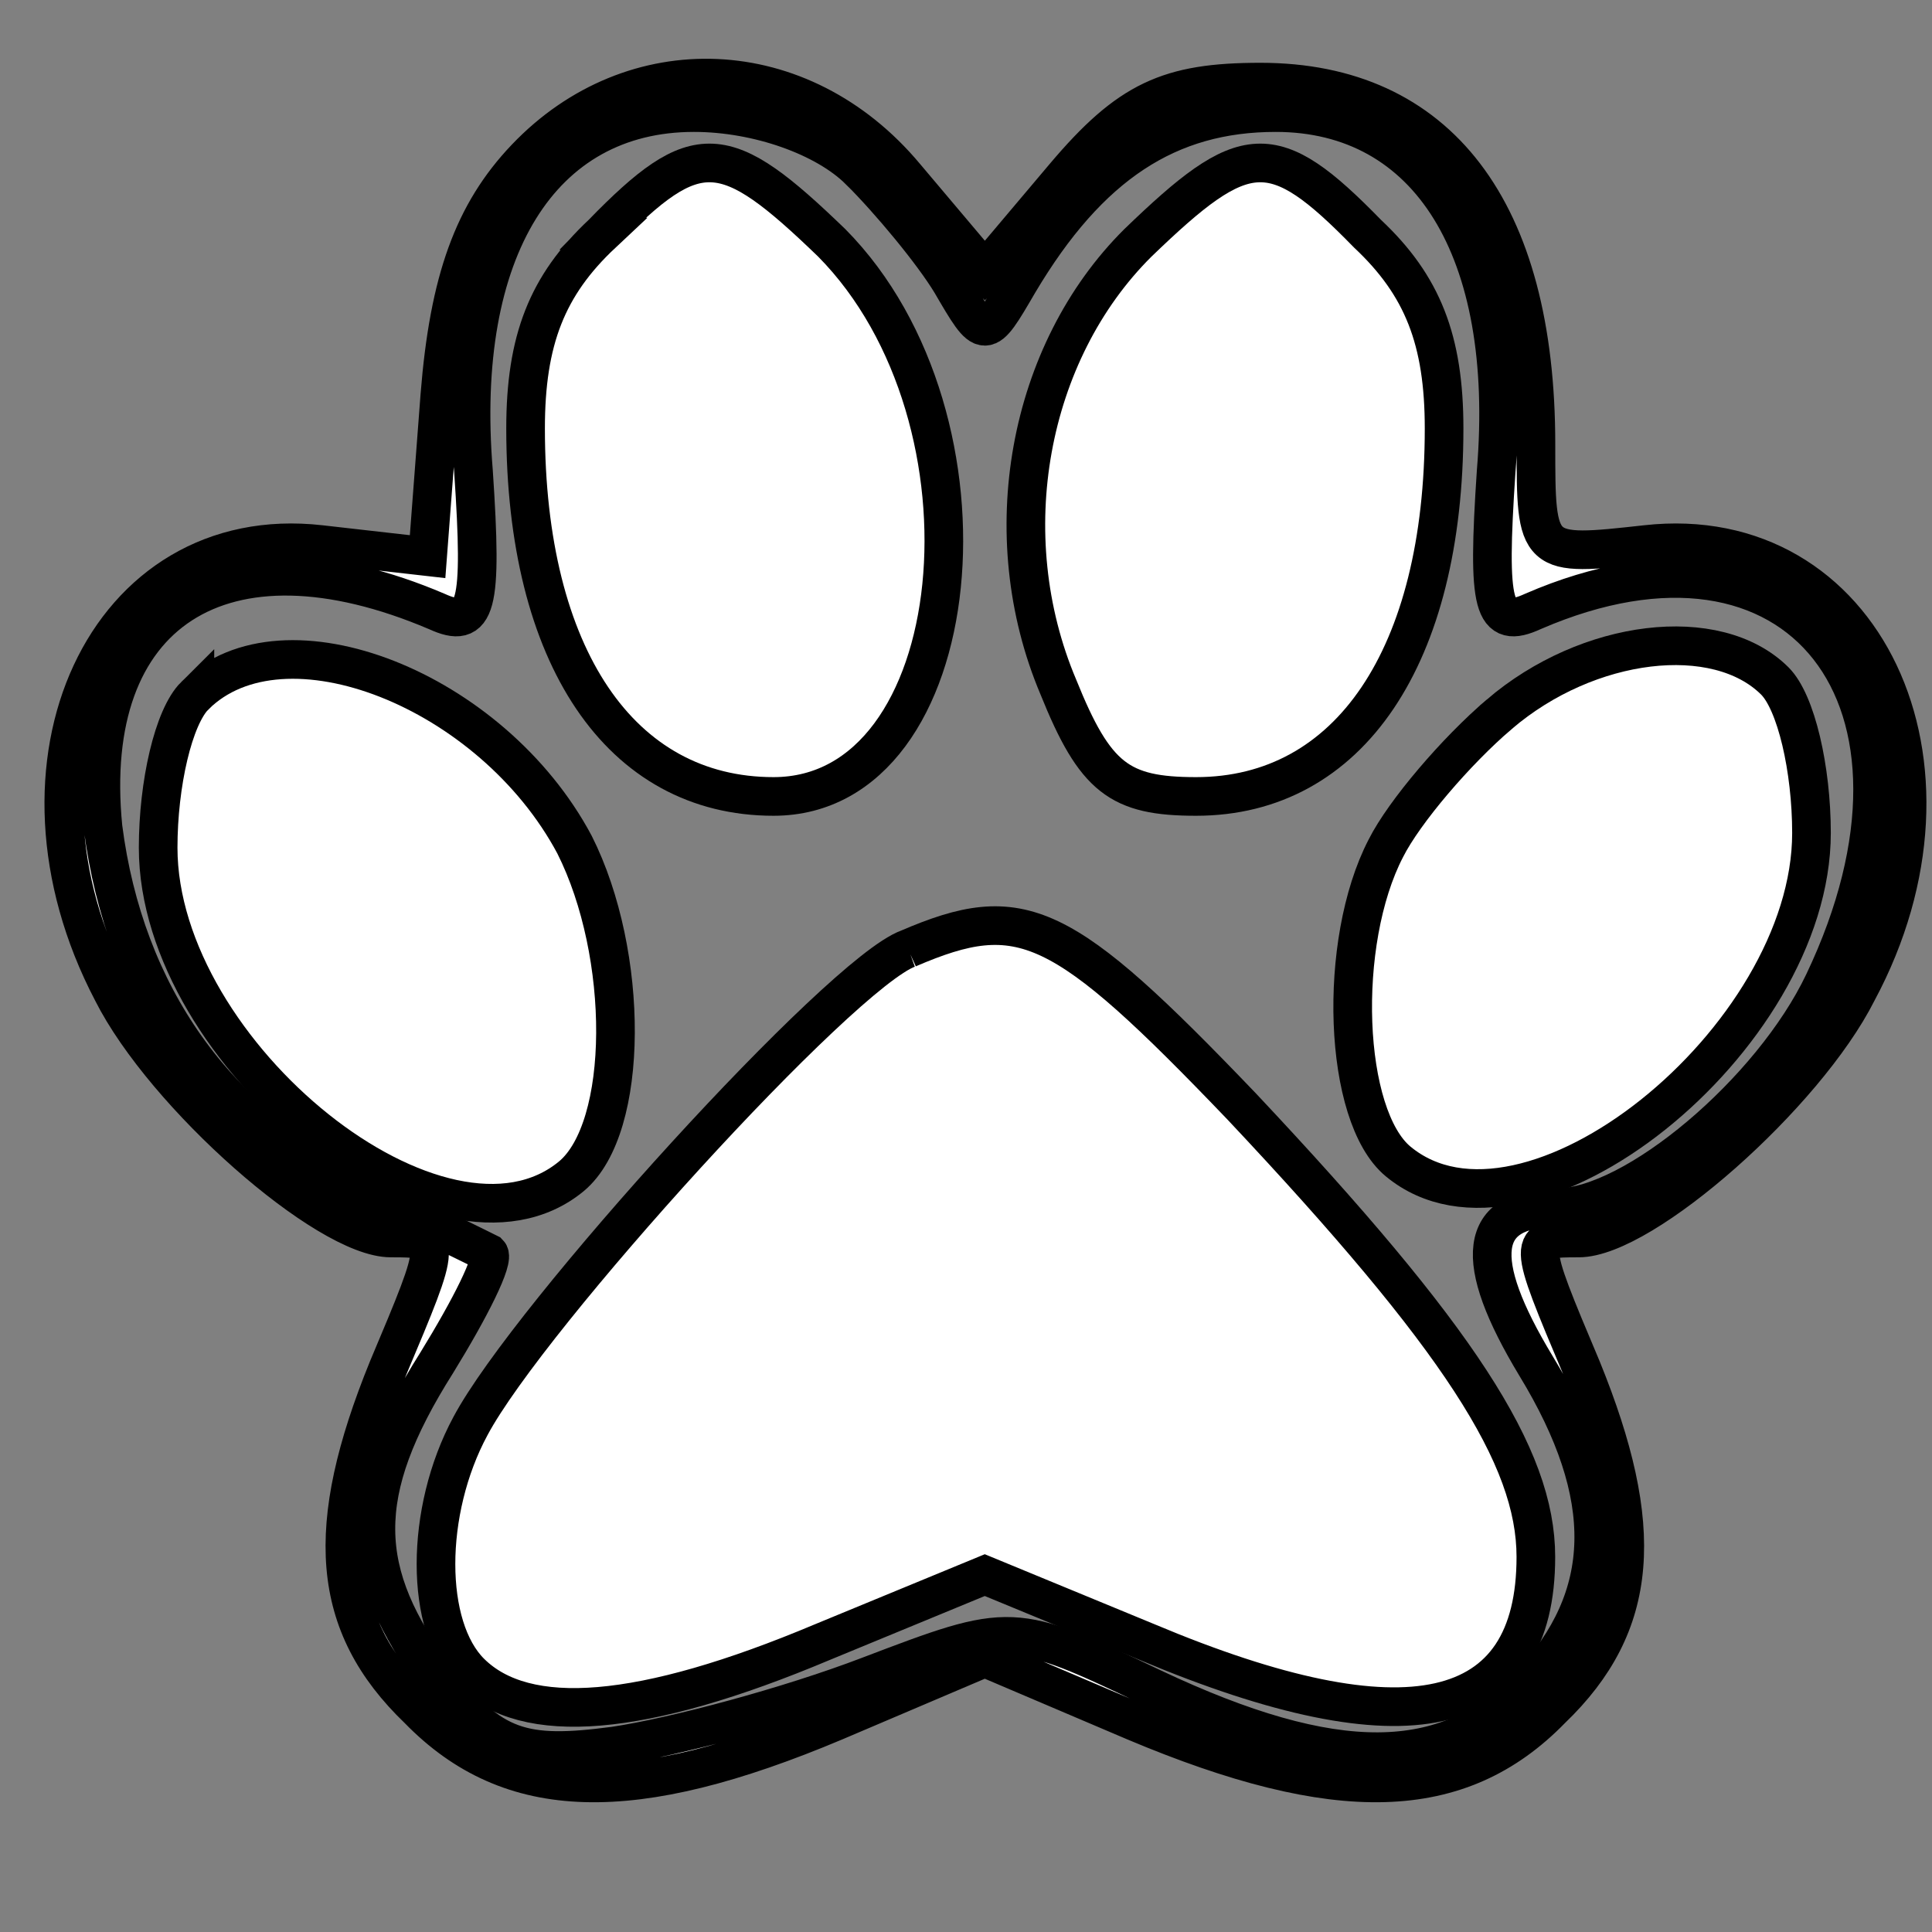
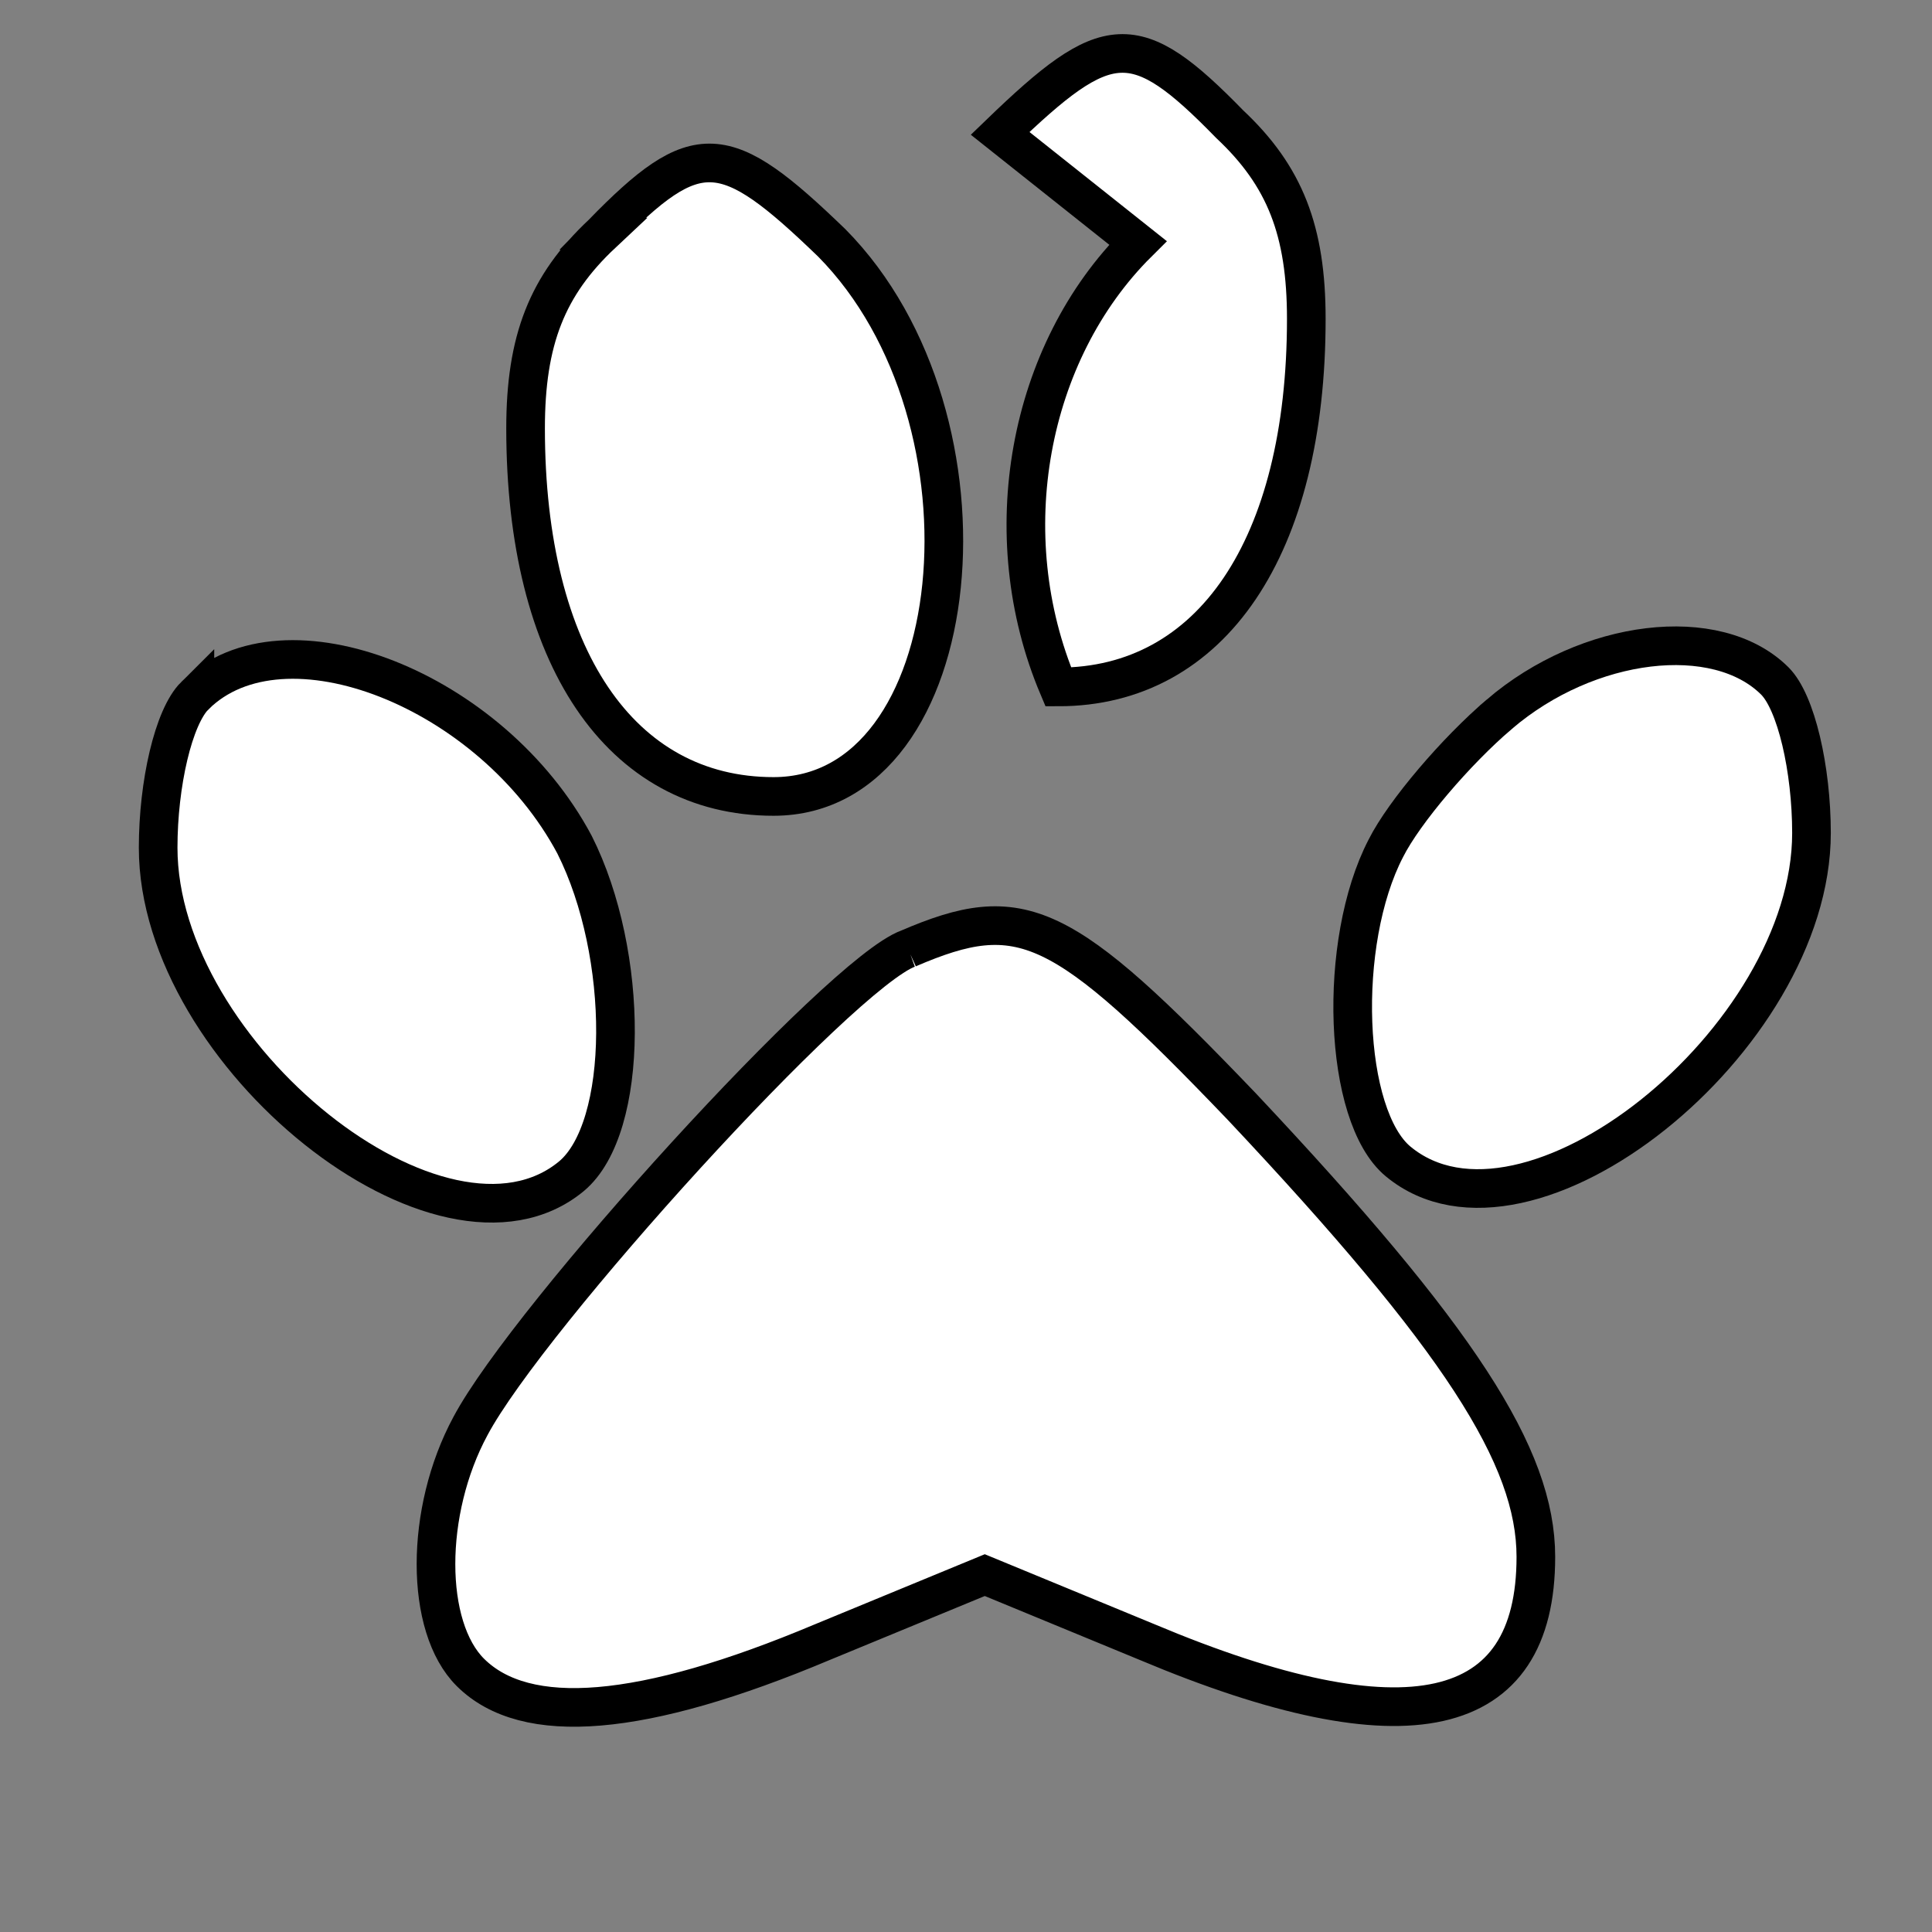
<svg xmlns="http://www.w3.org/2000/svg" width="50" height="50" preserveAspectRatio="xMidYMid meet" version="1.0">
  <rect width="100%" height="100%" fill="#808080" stroke="none" />
  <g>
    <title>Layer 1</title>
    <g stroke="null" id="svg_8">
-       <path stroke="null" fill="#ffffff" id="svg_2" d="m13.602,4.094c-1.347,1.417 -1.981,3.149 -2.219,6.14l-0.317,4.172l-2.773,-0.315c-5.546,-0.63 -8.478,5.668 -5.388,11.572c1.347,2.676 5.546,6.376 7.21,6.376c1.347,0 1.347,0 -0.079,3.385c-1.664,4.093 -1.505,6.612 0.792,8.816c2.377,2.44 5.546,2.519 10.776,0.315l3.883,-1.653l3.883,1.653c5.23,2.204 8.399,2.125 10.776,-0.315c2.298,-2.204 2.456,-4.723 0.792,-8.816c-1.426,-3.385 -1.426,-3.385 -0.079,-3.385c1.664,0 5.863,-3.7 7.21,-6.376c3.169,-5.904 0.158,-12.201 -5.467,-11.572c-2.852,0.315 -2.852,0.315 -2.852,-2.598c0,-6.061 -2.536,-9.368 -7.131,-9.368c-2.377,0 -3.407,0.472 -5.071,2.44l-2.06,2.44l-2.06,-2.44c-2.694,-3.227 -7.052,-3.385 -9.825,-0.472zm8.637,0.315c0.792,0.787 1.902,2.125 2.377,2.913c0.872,1.496 0.872,1.496 1.743,0c1.822,-3.07 3.883,-4.408 6.656,-4.408c3.962,0 6.18,3.542 5.705,9.289c-0.238,3.542 -0.079,4.093 0.951,3.621c6.894,-2.991 11.014,2.283 7.527,9.604c-1.347,2.834 -4.913,5.825 -6.894,5.825c-2.06,0 -2.219,1.338 -0.555,4.093c2.06,3.385 1.981,5.983 -0.158,8.265c-2.139,2.283 -5.071,2.283 -9.746,0.079c-3.645,-1.732 -3.645,-1.732 -7.369,-0.315c-2.06,0.787 -4.992,1.574 -6.577,1.811c-2.377,0.315 -3.169,0.079 -4.596,-1.732c-2.06,-2.755 -2.139,-4.802 0,-8.187c0.872,-1.417 1.505,-2.676 1.347,-2.834c-0.158,-0.079 -1.585,-0.787 -3.249,-1.574c-3.803,-1.732 -6.18,-5.117 -6.735,-9.446c-0.555,-5.589 3.09,-7.951 8.637,-5.589c1.03,0.472 1.189,-0.079 0.951,-3.621c-0.475,-5.746 1.743,-9.289 5.705,-9.289c1.664,0 3.407,0.63 4.279,1.496z" />
      <path stroke="null" fill="#ffffff" id="svg_3" d="m15.583,6.049c-1.426,1.338 -1.981,2.755 -1.981,5.038c0,5.904 2.456,9.525 6.418,9.525c5.071,0 6.022,-9.761 1.505,-14.327c-2.773,-2.676 -3.486,-2.755 -5.943,-0.236z" />
-       <path stroke="null" fill="#ffffff" id="svg_4" d="m29.449,6.285c-2.852,2.834 -3.724,7.557 -2.06,11.493c0.951,2.362 1.585,2.834 3.566,2.834c3.962,0 6.418,-3.621 6.418,-9.525c0,-2.283 -0.555,-3.7 -1.981,-5.038c-2.456,-2.519 -3.169,-2.44 -5.943,0.236z" />
+       <path stroke="null" fill="#ffffff" id="svg_4" d="m29.449,6.285c-2.852,2.834 -3.724,7.557 -2.06,11.493c3.962,0 6.418,-3.621 6.418,-9.525c0,-2.283 -0.555,-3.7 -1.981,-5.038c-2.456,-2.519 -3.169,-2.44 -5.943,0.236z" />
      <path stroke="null" fill="#ffffff" id="svg_5" d="m5.044,18.002c-0.555,0.551 -0.951,2.283 -0.951,3.936c0,5.353 7.369,11.257 10.697,8.502c1.505,-1.26 1.505,-5.746 0.079,-8.58c-2.139,-4.015 -7.527,-6.14 -9.825,-3.857z" />
      <path stroke="null" fill="#ffffff" id="svg_6" d="m38.799,18.487c-1.109,0.945 -2.456,2.519 -2.932,3.464c-1.268,2.44 -1.109,6.927 0.317,8.108c3.328,2.755 10.697,-3.149 10.697,-8.502c0,-1.653 -0.396,-3.385 -0.951,-3.936c-1.505,-1.496 -4.833,-1.102 -7.131,0.866z" />
      <path stroke="null" fill="#ffffff" id="svg_7" d="m23.506,24.548c-1.743,0.63 -9.825,9.525 -11.331,12.359c-1.189,2.204 -1.189,5.195 0,6.376c1.426,1.417 4.437,1.181 9.112,-0.787l4.199,-1.732l4.199,1.732c6.735,2.834 10.063,2.047 10.063,-2.204c0,-2.598 -1.981,-5.668 -7.607,-11.65c-4.675,-4.881 -5.705,-5.353 -8.637,-4.093z" />
    </g>
  </g>
</svg>